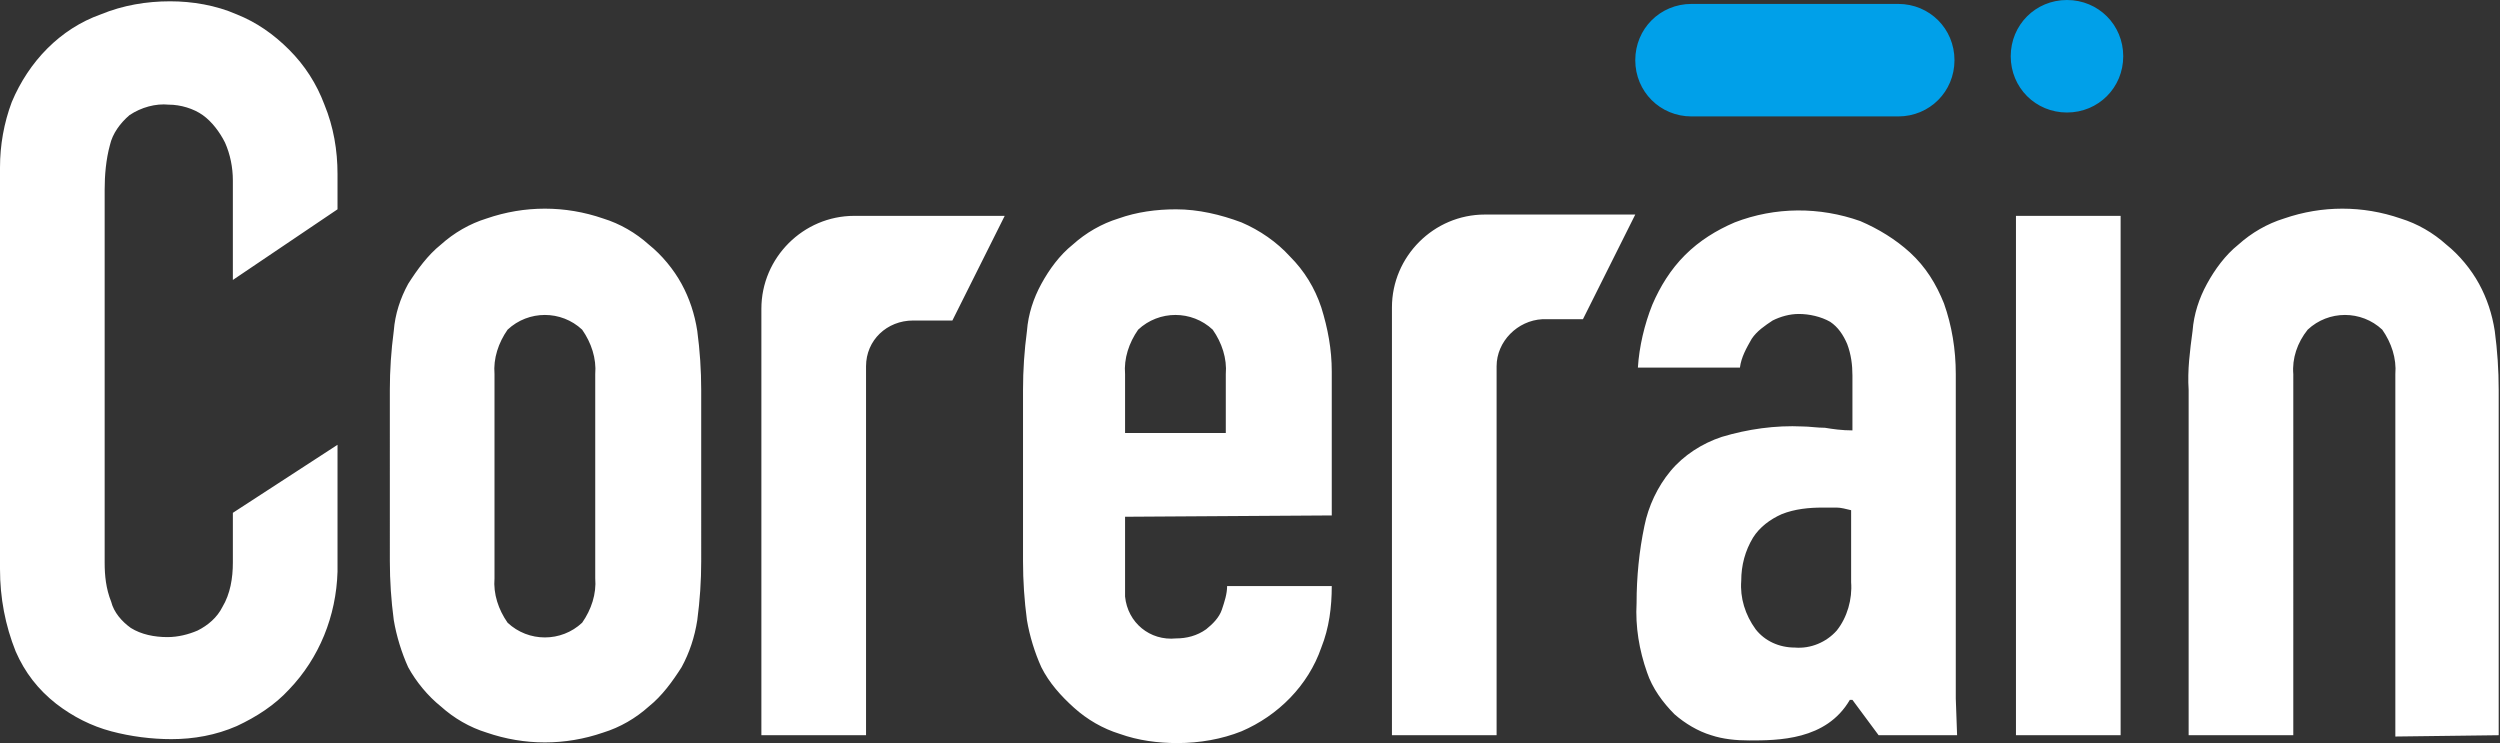
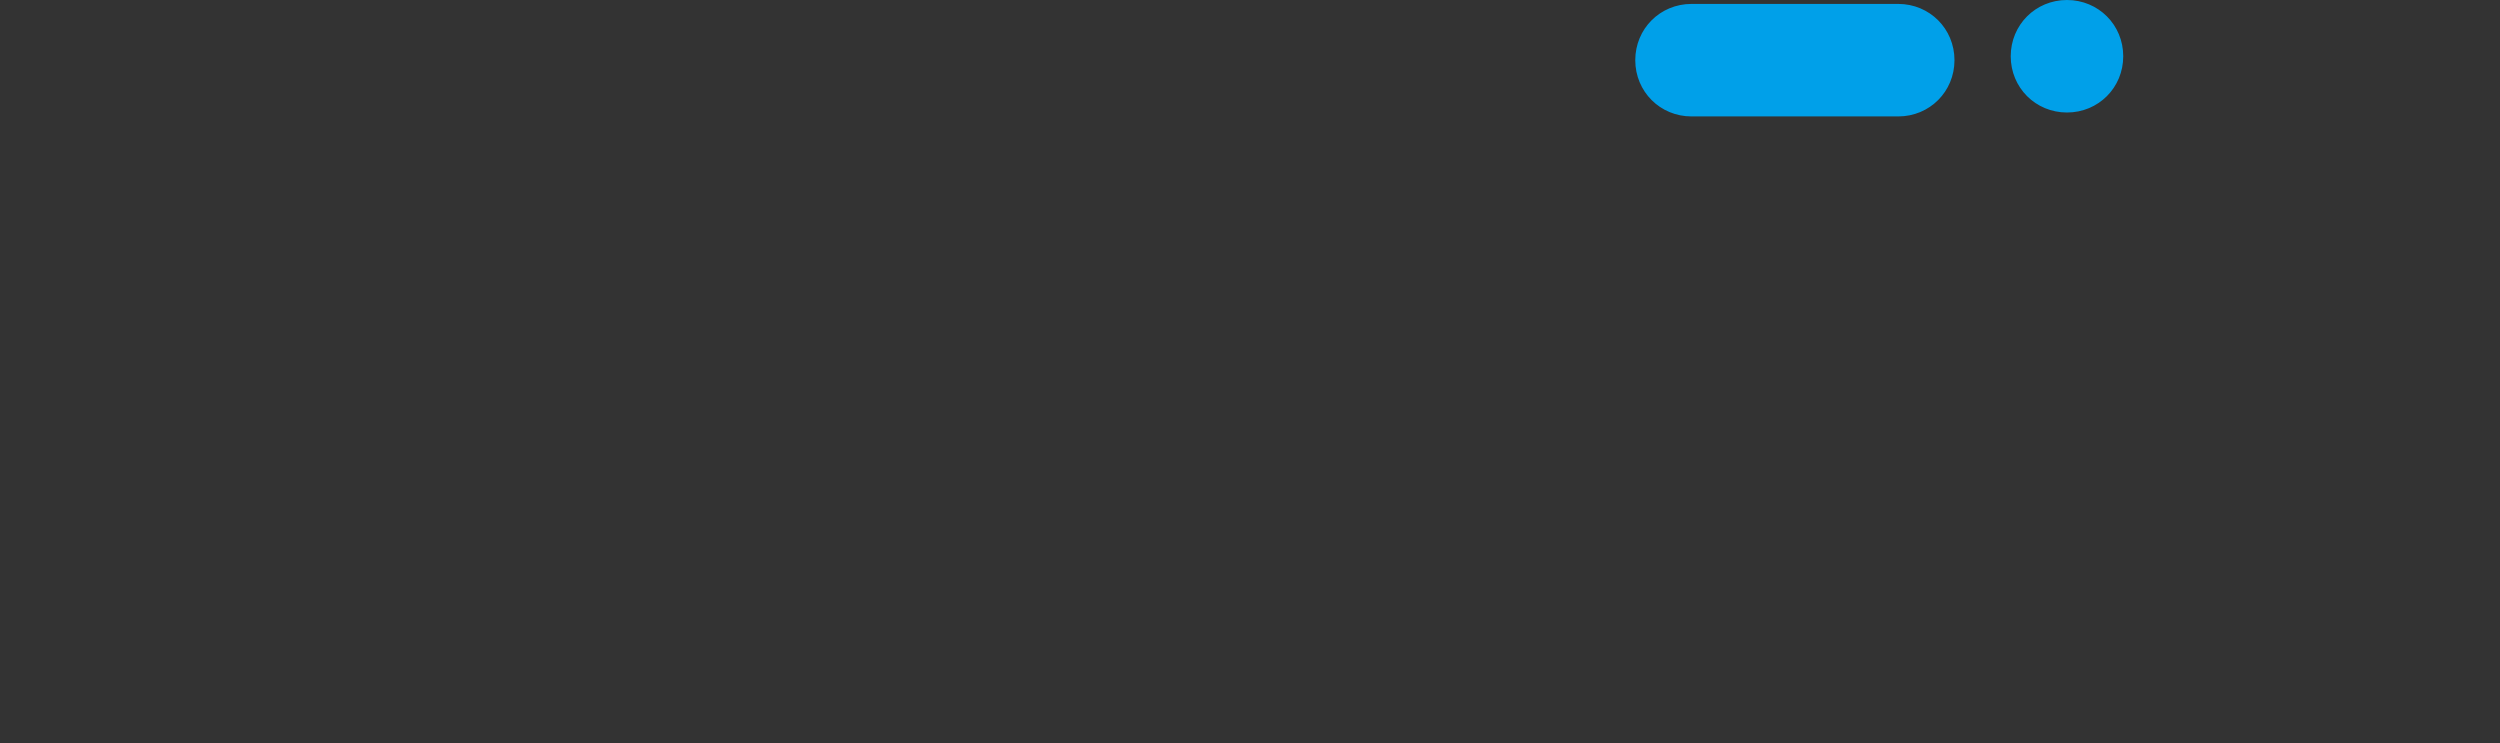
<svg xmlns="http://www.w3.org/2000/svg" version="1.1" id="bff387a8-d7de-47bb-8973-eb8cbd6ad5a8" x="0px" y="0px" viewBox="0 0 191.1 56.8" style="enable-background:new 0 0 191.1 56.8;" xml:space="preserve">
  <rect x="0" y="0" width="191.1" height="56.8" fill="#333333" stroke="none" />
  <style type="text/css">
	.st0{fill:#FFFFFF;}
	.st1{fill:#00A0E9;}
</style>
-   <path class="st0" d="M154.1,56.2h8V16.5h-8V56.2z M141.5,44.5c0.1,1.3-0.3,2.7-1.1,3.7c-0.8,0.9-2,1.4-3.2,1.3c-1.2,0-2.3-0.5-3-1.4  c-0.8-1.1-1.2-2.4-1.1-3.7c0-1.2,0.3-2.3,0.9-3.3c0.5-0.8,1.3-1.4,2.2-1.8c1-0.4,2.1-0.5,3.1-0.5c0.3,0,0.7,0,1.1,0  c0.3,0,0.7,0.1,1.1,0.2V44.5z M149.5,53.4V28.6c0-1.9-0.3-3.7-0.9-5.4c-0.6-1.5-1.4-2.8-2.6-3.9c-1.1-1-2.4-1.8-3.8-2.4  c-3.1-1.1-6.5-1.1-9.6,0.1c-1.4,0.6-2.7,1.4-3.8,2.5c-1.1,1.1-1.9,2.4-2.5,3.8c-0.6,1.5-1,3.2-1.1,4.8h7.8c0.1-0.8,0.5-1.5,0.9-2.2  c0.4-0.6,1-1,1.6-1.4c0.6-0.3,1.3-0.5,2-0.5c0.8,0,1.7,0.2,2.4,0.6c0.6,0.4,1,1,1.3,1.7c0.3,0.8,0.4,1.6,0.4,2.4v4.2  c-0.8,0-1.5-0.1-2.1-0.2c-0.6,0-1.2-0.1-1.7-0.1c-2.1-0.1-4.2,0.2-6.2,0.8c-1.5,0.5-2.9,1.4-3.9,2.6c-1,1.2-1.7,2.7-2,4.2  c-0.4,1.9-0.6,3.9-0.6,5.9c-0.1,1.8,0.2,3.6,0.8,5.3c0.4,1.2,1.2,2.3,2.1,3.2c0.8,0.7,1.8,1.3,2.8,1.6c0.9,0.3,1.9,0.4,2.9,0.4  c2.2,0,5.9,0,7.7-3.1h0.2l2,2.7h6L149.5,53.4 M106.4,56.2h8V28c0-1.9,1.6-3.5,3.5-3.6h0.1h3l4-8h-11.5c-3.9,0-7.1,3.2-7.1,7.1V56.2z   M86,28.6c-0.1-1.2,0.3-2.4,1-3.4c1.6-1.5,4.1-1.5,5.7,0c0.7,1,1.1,2.2,1,3.4v4.5H86V28.6z M101.8,39.4v-11c0-1.7-0.3-3.3-0.8-4.9  c-0.5-1.5-1.3-2.8-2.4-3.9c-1-1.1-2.3-2-3.7-2.6c-1.6-0.6-3.3-1-5-1c-1.5,0-3,0.2-4.4,0.7c-1.3,0.4-2.5,1.1-3.5,2  c-1,0.8-1.8,1.9-2.4,3s-1,2.3-1.1,3.6c-0.2,1.5-0.3,3-0.3,4.5v13.1c0,1.5,0.1,3,0.3,4.5c0.2,1.2,0.6,2.5,1.1,3.6  c0.6,1.2,1.5,2.2,2.5,3.1c1,0.9,2.2,1.6,3.5,2c1.4,0.5,2.9,0.7,4.4,0.7c1.7,0,3.4-0.3,4.9-0.9c2.8-1.2,5.1-3.5,6.1-6.4  c0.6-1.5,0.8-3.1,0.8-4.7h-8c0,0.6-0.2,1.2-0.4,1.8c-0.2,0.6-0.7,1.1-1.2,1.5c-0.7,0.5-1.5,0.7-2.3,0.7c-2,0.2-3.7-1.2-3.9-3.2  c0-0.2,0-0.5,0-0.7v-5.4L101.8,39.4z M58.2,56.2h8V28c0-2,1.6-3.5,3.6-3.5l0,0h3l4-8H65.3c-3.9,0-7.1,3.2-7.1,7.1L58.2,56.2z   M37.8,28.6c-0.1-1.2,0.3-2.4,1-3.4c1.6-1.5,4.1-1.5,5.7,0c0.7,1,1.1,2.2,1,3.4v15.6c0.1,1.2-0.3,2.4-1,3.4c-1.6,1.5-4.1,1.5-5.7,0  c-0.7-1-1.1-2.2-1-3.4V28.6z M29.8,42.9c0,1.5,0.1,3,0.3,4.5c0.2,1.2,0.6,2.5,1.1,3.6c0.6,1.1,1.5,2.2,2.5,3c1,0.9,2.2,1.6,3.5,2  c2.9,1,6,1,8.9,0c1.3-0.4,2.5-1.1,3.5-2c1-0.8,1.8-1.9,2.5-3c0.6-1.1,1-2.3,1.2-3.6c0.2-1.5,0.3-3,0.3-4.5V29.8c0-1.5-0.1-3-0.3-4.5  c-0.2-1.3-0.6-2.5-1.2-3.6c-0.6-1.1-1.5-2.2-2.5-3c-1-0.9-2.2-1.6-3.5-2c-2.9-1-6-1-8.9,0c-1.3,0.4-2.5,1.1-3.5,2  c-1,0.8-1.8,1.9-2.5,3c-0.6,1.1-1,2.3-1.1,3.6c-0.2,1.5-0.3,3-0.3,4.5C29.8,29.8,29.8,42.9,29.8,42.9z M191,56.2V29.8  c0-1.5-0.1-3-0.3-4.5c-0.2-1.3-0.6-2.5-1.2-3.6c-0.6-1.1-1.5-2.2-2.5-3c-1-0.9-2.2-1.6-3.5-2c-2.9-1-6-1-8.9,0  c-1.3,0.4-2.5,1.1-3.5,2c-1,0.8-1.8,1.9-2.4,3c-0.6,1.1-1,2.3-1.1,3.6c-0.2,1.5-0.4,3-0.3,4.5v26.4h8V28.6c-0.1-1.2,0.3-2.4,1.1-3.4  c1.6-1.5,4.1-1.5,5.7,0c0.7,1,1.1,2.2,1,3.4v27.7L191,56.2z M25.8,34l-8,5.2V43c0,1.2-0.2,2.4-0.8,3.4c-0.4,0.8-1.1,1.4-1.9,1.8  c-0.7,0.3-1.5,0.5-2.3,0.5c-1,0-2-0.2-2.8-0.7c-0.7-0.5-1.3-1.2-1.5-2C8.1,45,8,44,8,43V14.5c0-1.1,0.1-2.3,0.4-3.4  c0.2-0.9,0.8-1.7,1.5-2.3c0.9-0.6,2-0.9,3-0.8c0.9,0,1.9,0.3,2.6,0.8s1.3,1.3,1.7,2.1c0.4,0.9,0.6,1.9,0.6,2.9v7.6l8-5.4v-2.7  c0-1.8-0.3-3.6-1-5.3c-0.6-1.6-1.5-3-2.7-4.2s-2.5-2.1-4-2.7c-1.6-0.7-3.4-1-5.1-1c-1.8,0-3.6,0.3-5.3,1C4.6,2.2,2.2,4.7,0.9,7.8  C0.3,9.4,0,11.1,0,12.8v30.7c0,2.2,0.4,4.3,1.2,6.3c0.7,1.6,1.7,2.9,3.1,4c1.3,1,2.7,1.7,4.2,2.1c1.5,0.4,3.1,0.6,4.6,0.6  c1.7,0,3.4-0.3,5-1c1.5-0.7,2.9-1.6,4-2.8c2.3-2.4,3.6-5.6,3.7-9L25.8,34z" />
  <path class="st1" d="M141.5,8.9h3.6c2.4,0,4.3-1.9,4.3-4.3s-1.9-4.3-4.3-4.3h-15.8c-2.4,0-4.3,1.9-4.3,4.3s1.9,4.3,4.3,4.3   M129.3,8.9h12.2 M158,8.6c2.4,0,4.3-1.9,4.3-4.3S160.4,0,158,0s-4.3,1.9-4.3,4.3l0,0C153.7,6.7,155.6,8.6,158,8.6z" />
</svg>